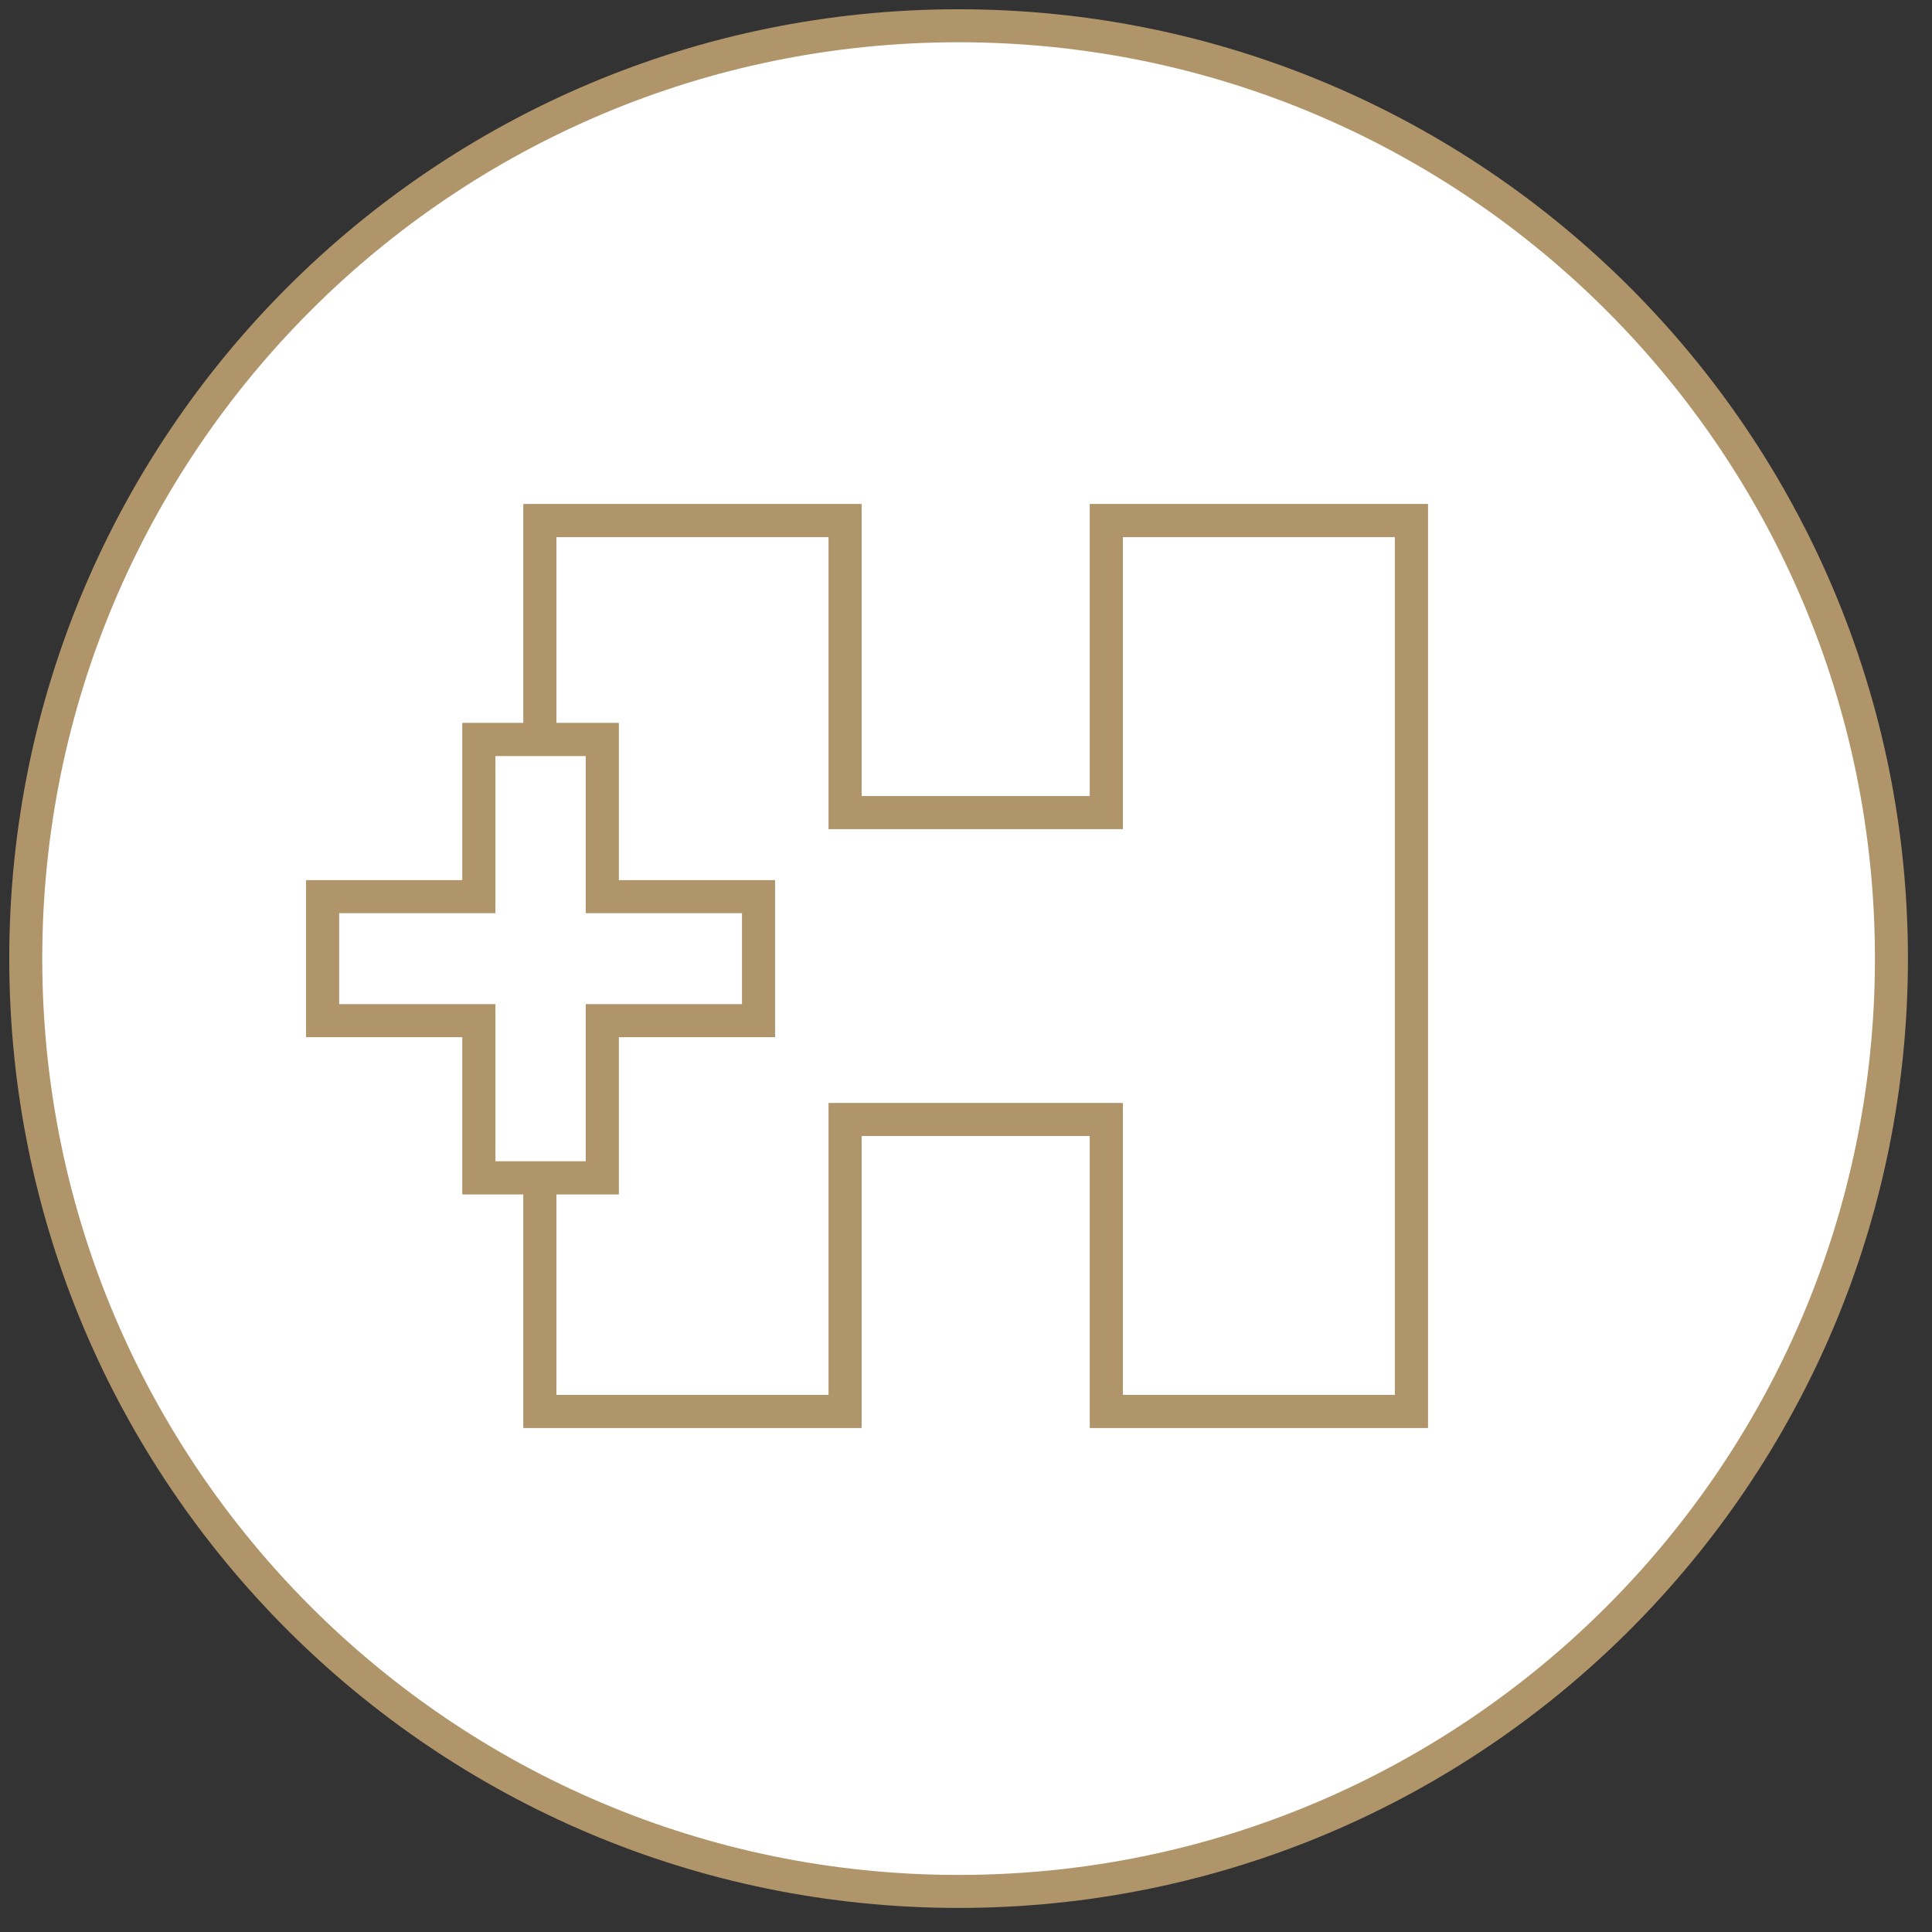
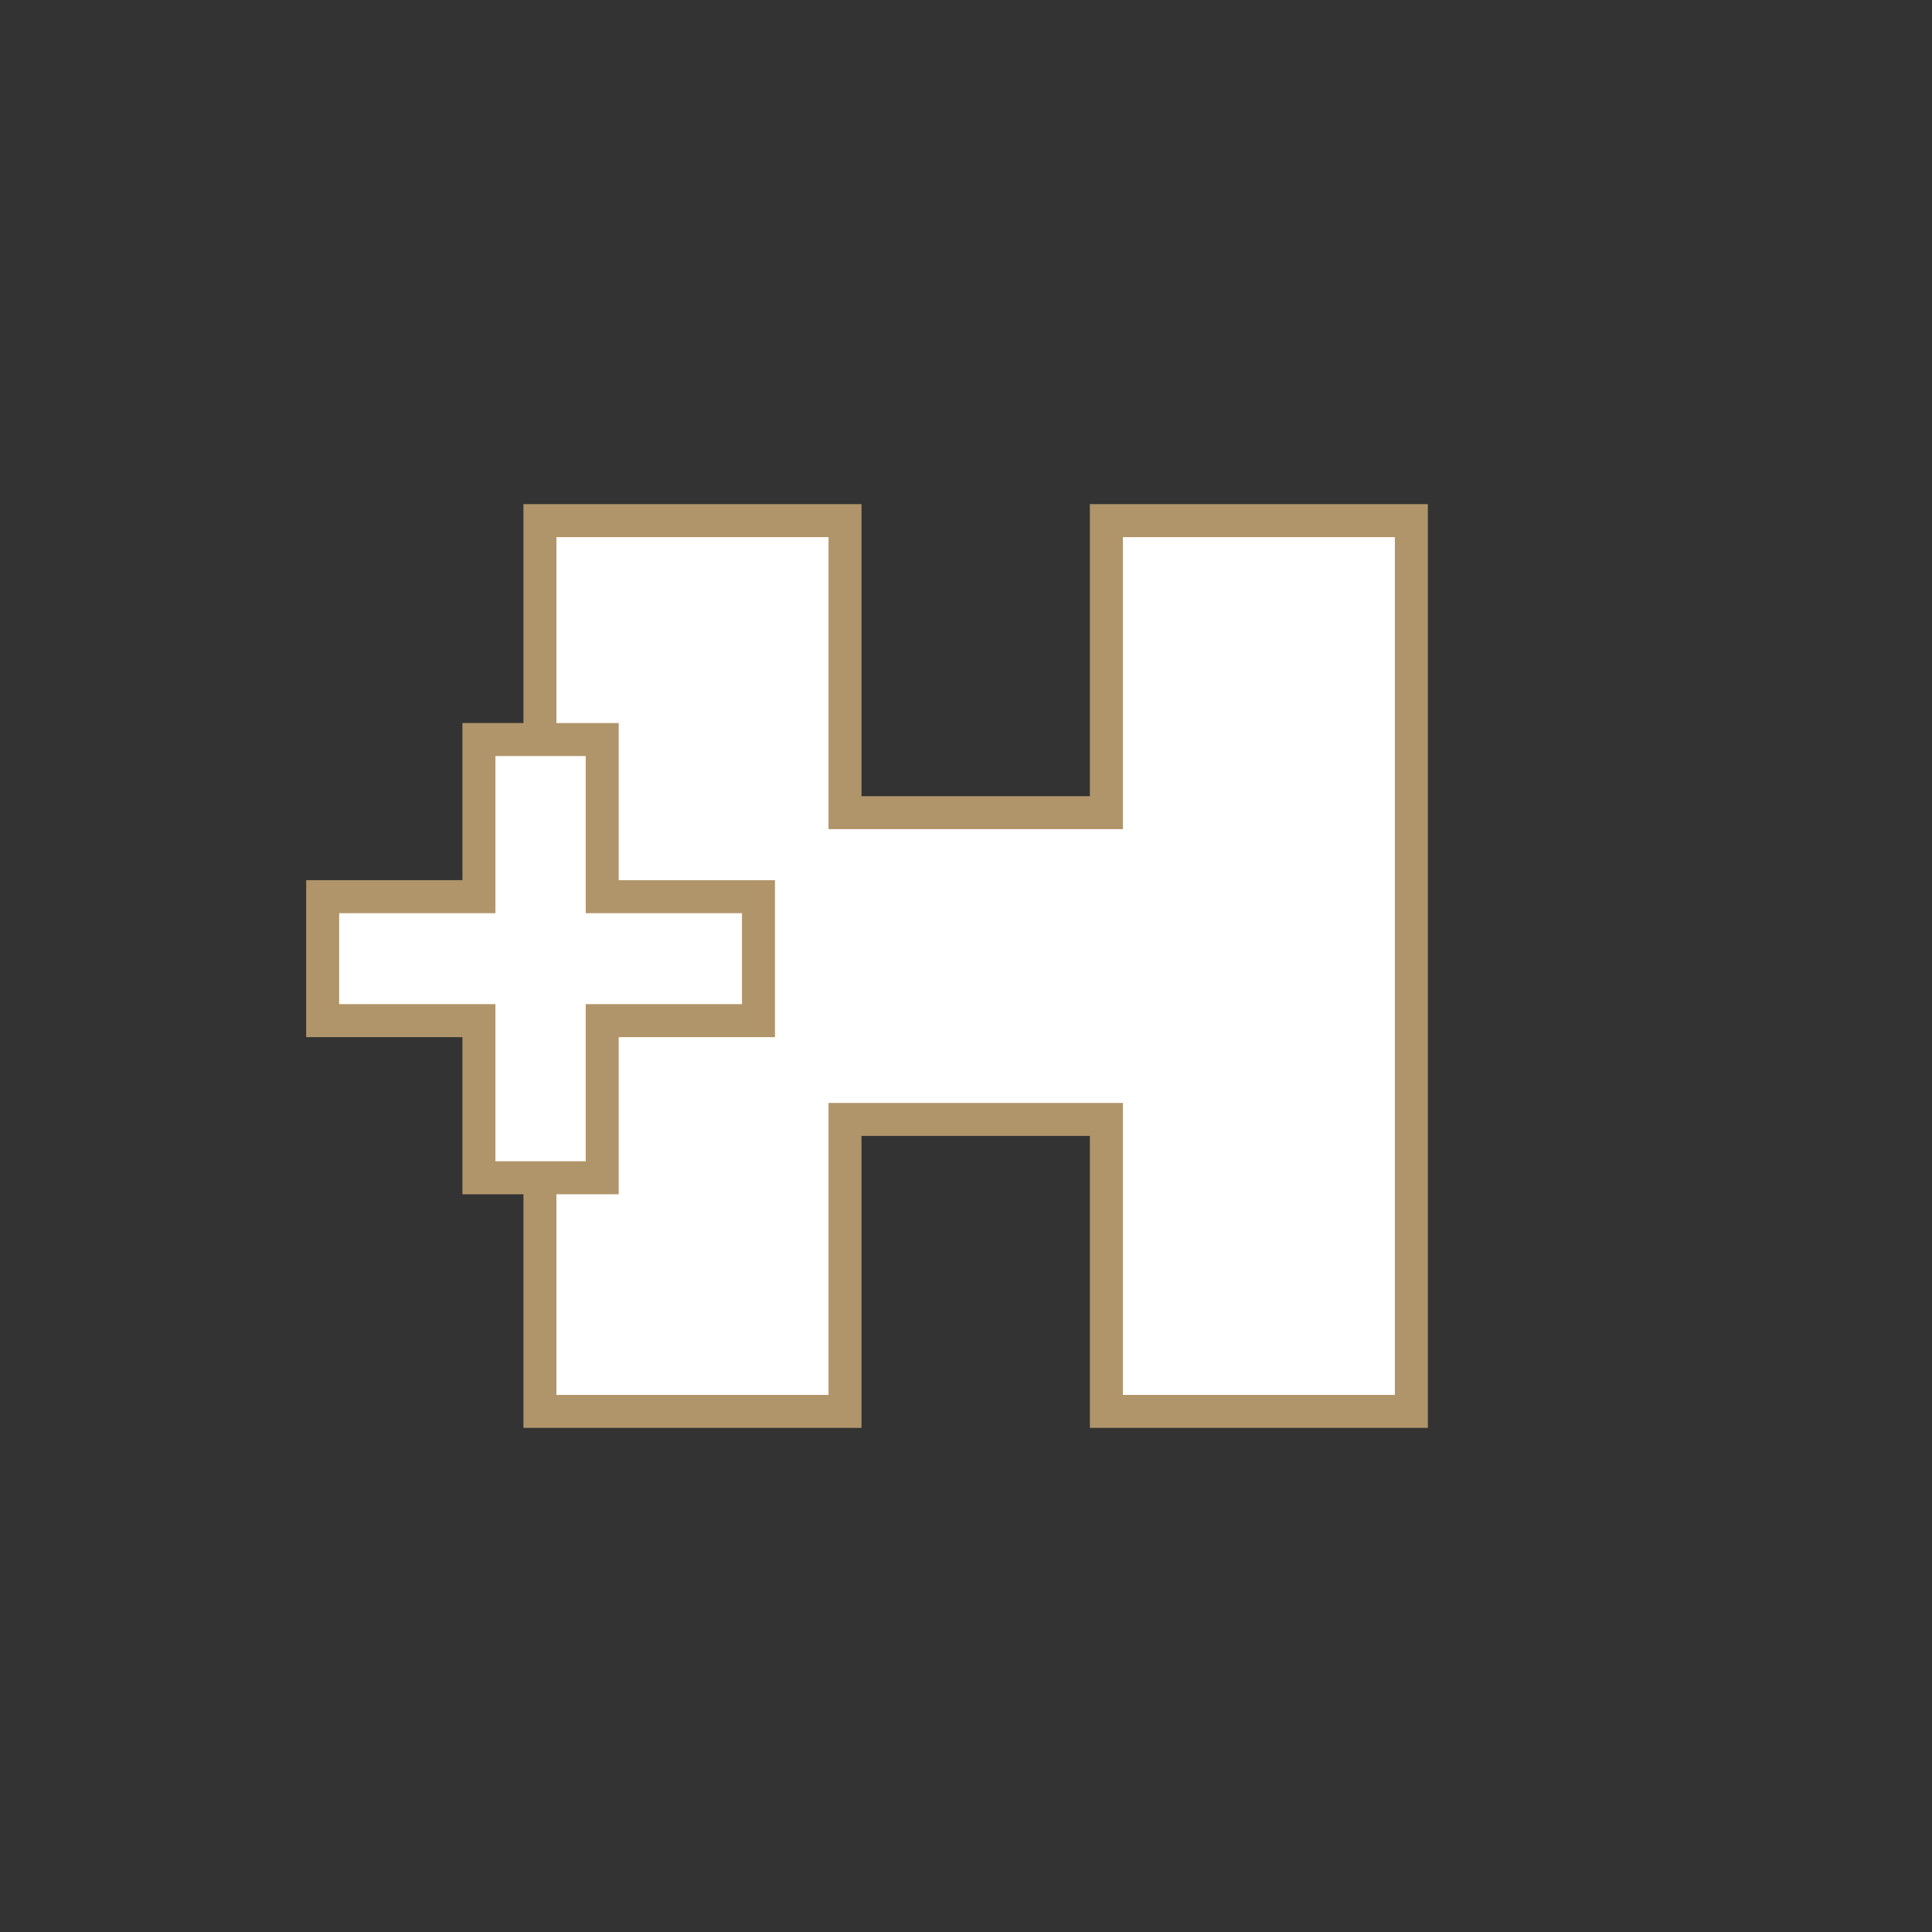
<svg xmlns="http://www.w3.org/2000/svg" width="75px" height="75px" viewBox="0 0 75 75" version="1.1">
  <rect x="0" y="0" width="75" height="75" fill="#333333" stroke="none" />
  <title>Icon-HospitalCover</title>
  <g id="IP-Webpages" stroke="none" stroke-width="1" fill="none" fill-rule="evenodd">
    <g id="Advisers-Products-IP" transform="translate(-68, -3557)" fill="#FFFFFF" stroke="#B1956A" stroke-width="1.281">
      <g id="Icon-HospitalCover" transform="translate(69, 3558)">
-         <path d="M72.425,36.213 C72.425,56.212 56.212,72.425 36.212,72.425 C16.213,72.425 0,56.212 0,36.213 C0,16.213 16.213,4.54747351e-13 36.212,4.54747351e-13 C56.212,4.54747351e-13 72.425,16.213 72.425,36.213 Z" id="Stroke-153" />
        <g id="Group-38" transform="translate(11.526, 19.211)" stroke-linecap="round">
          <polygon id="Fill-10" points="42.263 0 42.263 34.579 30.424 34.579 30.424 23.245 20.277 23.245 20.277 34.579 8.434 34.579 8.434 0 20.277 0 20.277 11.337 30.424 11.337 30.424 0" />
-           <polygon id="Stroke-12" points="42.263 0 42.263 34.579 30.424 34.579 30.424 23.245 20.277 23.245 20.277 34.579 8.434 34.579 8.434 0 20.277 0 20.277 11.337 30.424 11.337 30.424 0" />
          <polygon id="Fill-14" points="16.918 14.598 10.852 14.598 10.852 8.498 6.066 8.498 6.066 14.598 0 14.598 0 19.41 6.066 19.41 6.066 25.51 10.852 25.51 10.852 19.41 16.918 19.41" />
-           <polygon id="Stroke-16" points="16.918 14.598 10.852 14.598 10.852 8.498 6.066 8.498 6.066 14.598 0 14.598 0 19.41 6.066 19.41 6.066 25.51 10.852 25.51 10.852 19.41 16.918 19.41" />
        </g>
      </g>
    </g>
  </g>
</svg>